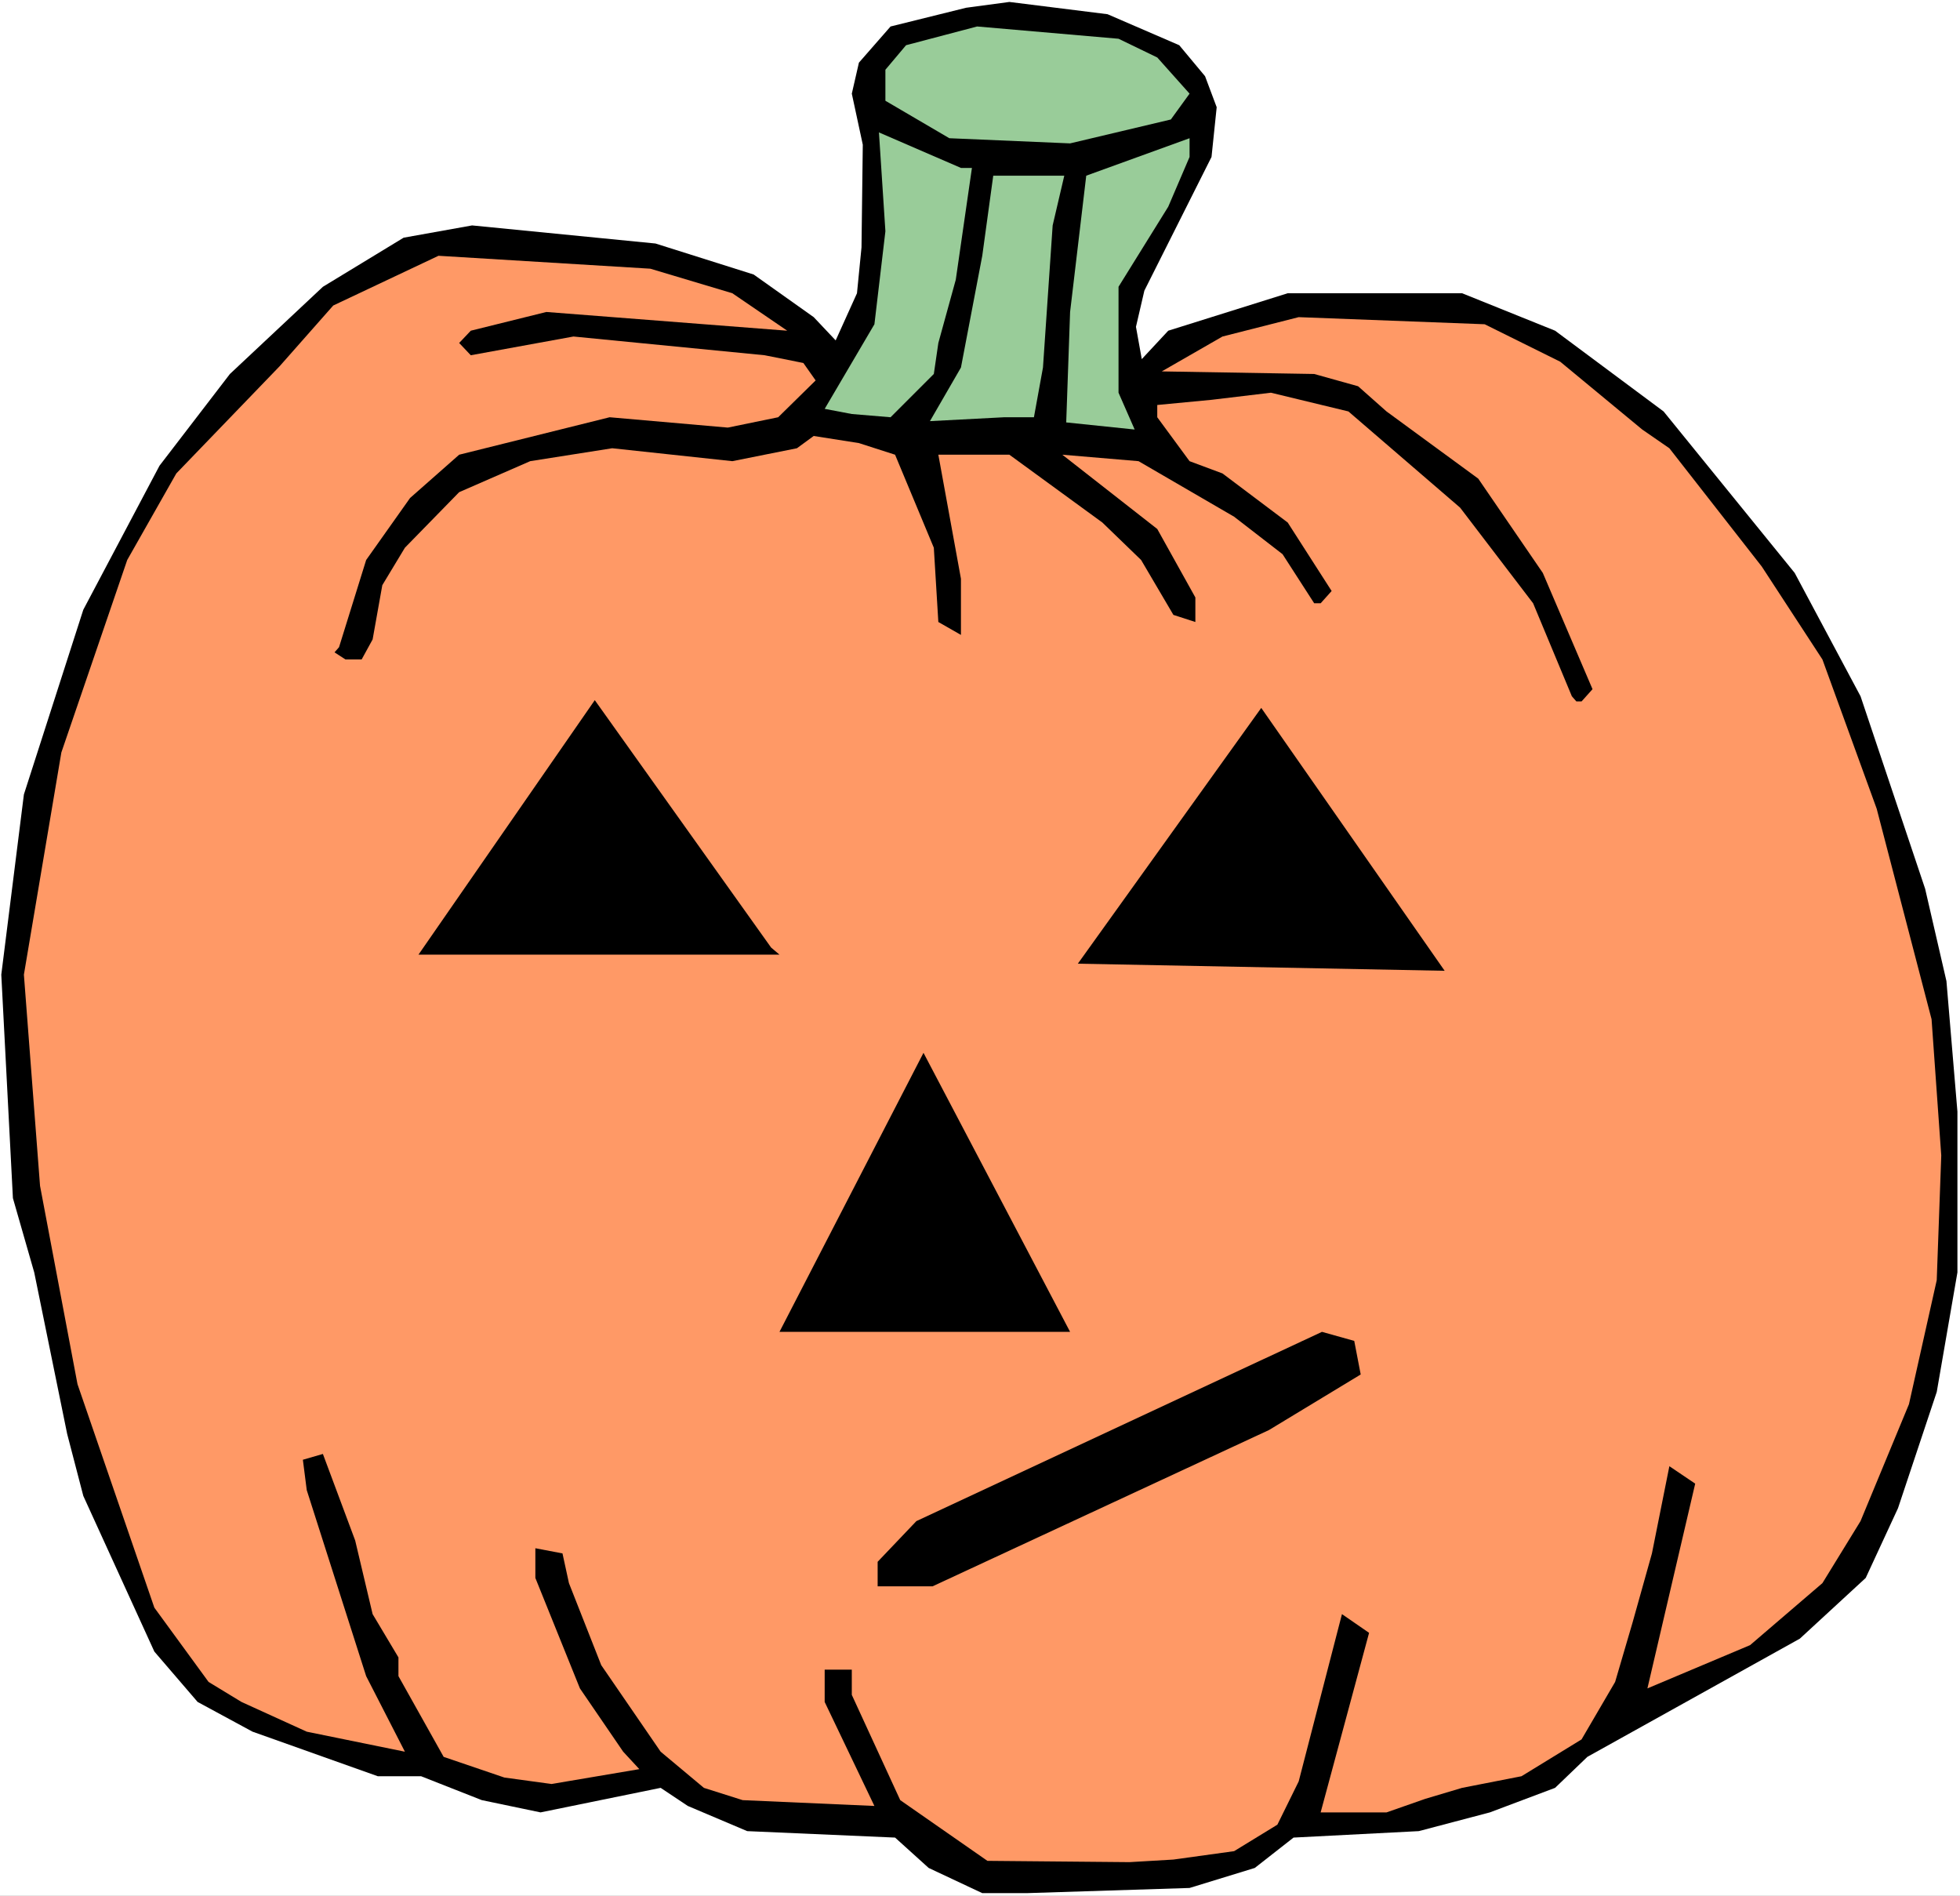
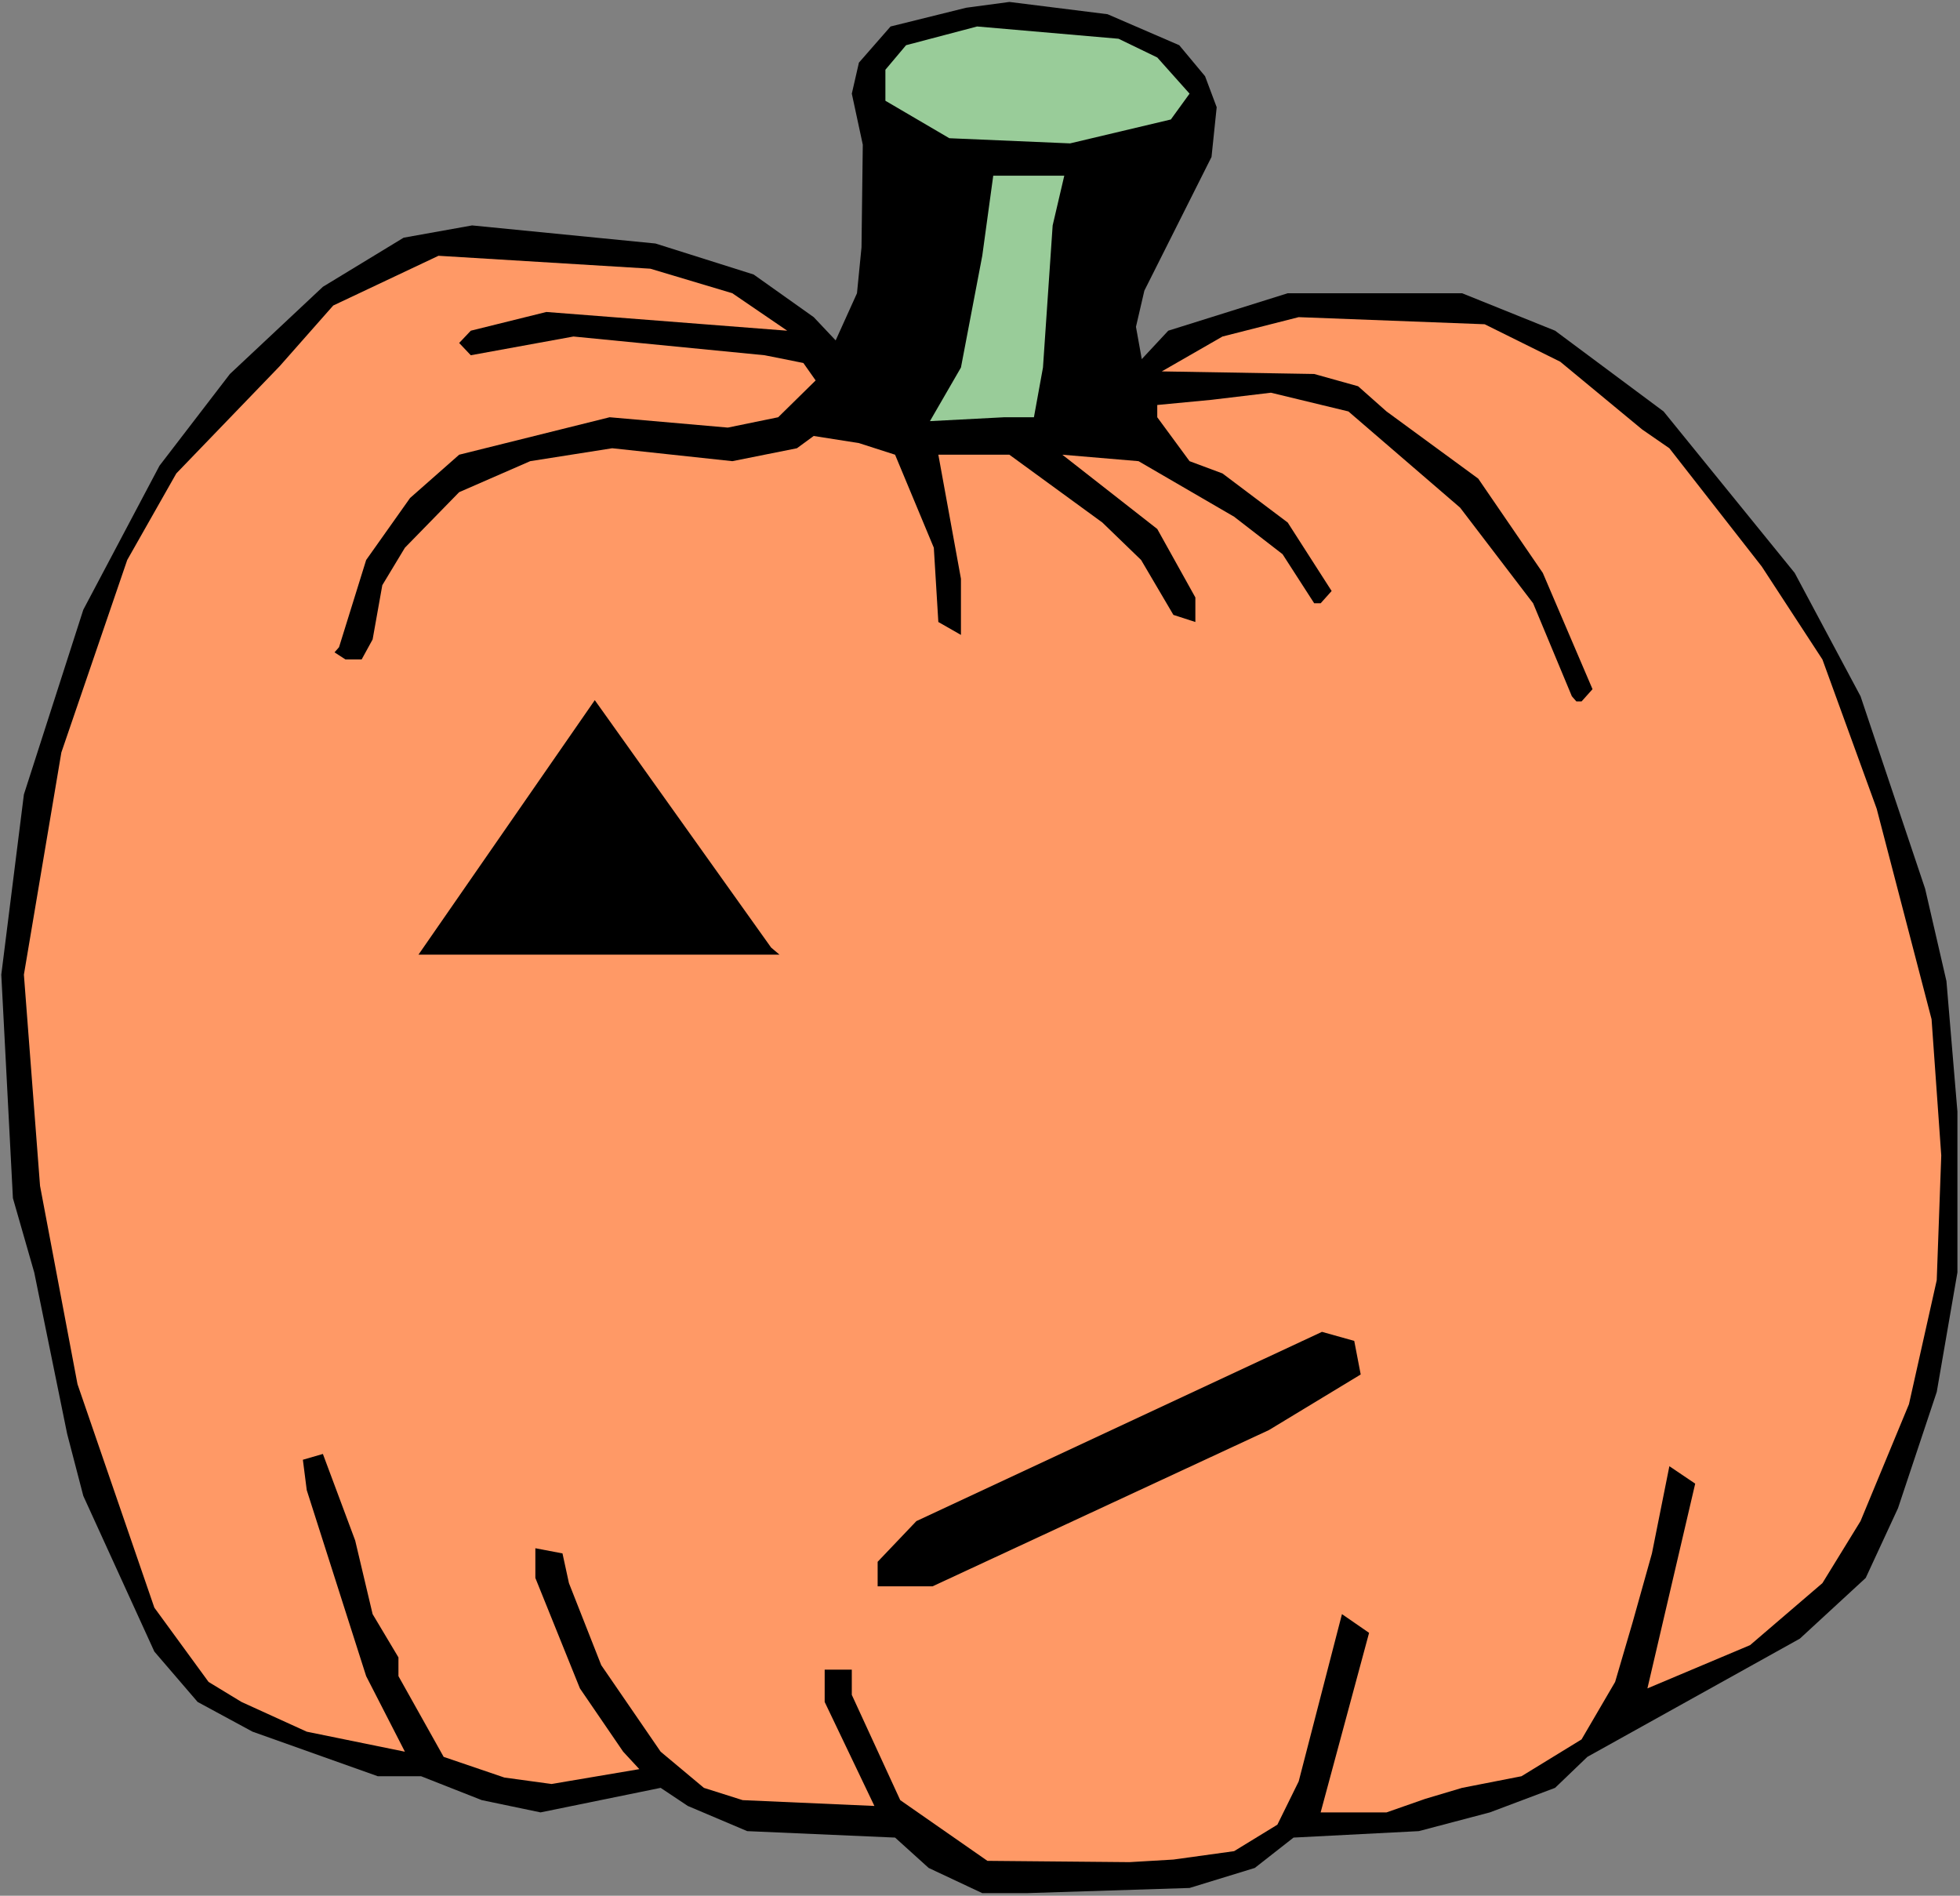
<svg xmlns="http://www.w3.org/2000/svg" xmlns:ns1="http://sodipodi.sourceforge.net/DTD/sodipodi-0.dtd" xmlns:ns2="http://www.inkscape.org/namespaces/inkscape" version="1.0" width="129.766mm" height="125.491mm" id="svg11" ns1:docname="Pumpkin 176.wmf">
  <rect width="100%" height="100%" fill="#808080" stroke="none" />
  <ns1:namedview id="namedview11" pagecolor="#ffffff" bordercolor="#000000" borderopacity="0.25" ns2:showpageshadow="2" ns2:pageopacity="0.0" ns2:pagecheckerboard="0" ns2:deskcolor="#d1d1d1" ns2:document-units="mm" />
  <defs id="defs1">
    <pattern id="WMFhbasepattern" patternUnits="userSpaceOnUse" width="6" height="6" x="0" y="0" />
  </defs>
-   <path style="fill:#ffffff;fill-opacity:1;fill-rule:evenodd;stroke:none" d="M 0,474.297 H 490.455 V 0 H 0 Z" id="path1" />
  <path style="fill:#000000;fill-opacity:1;fill-rule:evenodd;stroke:none" d="m 295.081,11.312 6.464,7.757 2.909,7.757 -1.293,12.443 -16.806,33.451 -2.101,9.05 1.454,8.08 6.626,-7.11 29.896,-9.373 h 43.632 l 23.27,9.373 27.149,20.2 32.805,40.4 16.483,30.866 16.16,48.157 5.333,23.109 2.747,32.643 v 40.238 l -5.171,29.896 -9.696,29.088 -8.08,17.453 -16.483,15.19 -53.166,29.573 -8.08,7.757 -16.322,6.141 -17.776,4.686 -31.35,1.616 -9.696,7.595 -16.322,5.01 -40.723,1.293 h -11.15 l -13.413,-6.302 -8.403,-7.595 -37.006,-1.616 -14.867,-6.302 -6.787,-4.525 -30.058,6.141 -14.706,-3.07 -15.19,-5.979 H 94.536 L 63.186,433.251 49.45,425.817 38.622,413.212 20.846,374.266 16.806,358.753 8.565,318.353 3.232,299.769 0.323,243.855 5.979,198.768 20.846,152.551 39.915,116.514 57.53,93.567 80.8,71.751 101,59.469 l 17.13,-3.07 45.894,4.525 24.563,7.757 15.029,10.666 5.494,5.818 5.333,-11.797 1.131,-11.474 0.323,-25.694 -2.747,-12.766 1.778,-7.757 7.918,-9.05 18.907,-4.686 10.827,-1.454 24.563,3.07 z" id="path2" />
  <path style="fill:#99cc99;fill-opacity:1;fill-rule:evenodd;stroke:none" d="m 289.587,14.382 8.08,9.05 -4.686,6.464 -25.21,5.979 -30.219,-1.293 -15.998,-9.373 v -7.757 l 5.171,-6.141 17.776,-4.686 35.39,3.07 z" id="path3" />
-   <path style="fill:#99cc99;fill-opacity:1;fill-rule:evenodd;stroke:none" d="m 243.208,42.016 -4.04,27.957 -4.363,15.837 -1.131,7.757 -10.827,10.827 -9.696,-0.808 -6.787,-1.293 12.443,-21.17 2.747,-23.27 -1.616,-24.725 20.523,8.888 z" id="path4" />
-   <path style="fill:#99cc99;fill-opacity:1;fill-rule:evenodd;stroke:none" d="m 292.334,51.712 -12.443,20.038 v 26.502 l 4.04,9.211 -17.13,-1.778 0.97,-27.634 4.04,-34.098 25.856,-9.373 v 4.686 z" id="path5" />
  <path style="fill:#99cc99;fill-opacity:1;fill-rule:evenodd;stroke:none" d="m 263.408,56.399 -2.424,35.552 -2.262,12.443 h -7.434 l -18.584,0.97 7.757,-13.413 5.333,-27.957 2.747,-20.038 h 17.776 z" id="path6" />
  <path style="fill:#ff9966;fill-opacity:1;fill-rule:evenodd;stroke:none" d="m 183.254,73.367 13.736,9.373 -60.277,-4.686 -18.907,4.686 -2.909,3.07 2.909,3.07 25.694,-4.686 47.834,4.686 9.696,1.939 3.07,4.363 -9.373,9.211 -12.605,2.586 -29.573,-2.586 -37.653,9.373 -12.282,10.827 -10.989,15.514 -6.787,21.816 -1.131,1.293 2.747,1.778 h 4.04 l 2.747,-5.01 2.424,-13.574 5.656,-9.373 13.574,-13.898 17.776,-7.757 20.523,-3.232 30.058,3.232 16.16,-3.232 4.202,-3.07 11.312,1.778 9.05,2.909 9.696,23.27 1.131,18.584 5.656,3.232 v -14.059 l -5.656,-31.027 h 17.776 l 23.27,16.968 9.696,9.373 8.08,13.736 5.494,1.778 v -6.141 l -9.534,-17.13 -23.755,-18.584 19.069,1.616 23.917,13.898 12.12,9.373 7.918,12.282 h 1.616 l 2.747,-3.07 -10.989,-17.13 -16.322,-12.282 -8.242,-3.07 -8.08,-10.989 v -3.07 l 13.574,-1.293 14.867,-1.778 19.392,4.686 27.957,24.078 18.261,23.917 9.696,23.27 1.131,1.293 h 1.293 l 2.747,-3.07 -12.443,-29.088 -16.16,-23.594 -22.947,-16.806 -7.11,-6.302 -10.989,-3.07 -38.138,-0.646 15.19,-8.726 19.069,-4.848 46.541,1.778 18.907,9.373 20.523,16.968 6.787,4.686 23.109,29.573 15.19,23.27 13.574,37.33 13.736,52.682 2.424,34.098 -1.131,31.189 -6.949,31.027 -12.12,29.25 -9.534,15.514 -18.099,15.514 -25.694,10.827 11.958,-51.227 -6.464,-4.363 -4.363,21.816 -4.848,17.291 -4.363,14.867 -8.403,14.382 -15.029,9.211 -14.867,2.909 -9.211,2.747 -9.696,3.394 h -16.483 l 12.12,-44.925 -6.787,-4.686 -10.827,41.854 -5.333,10.827 -10.827,6.626 -15.19,2.101 -10.989,0.646 -35.552,-0.323 -21.816,-15.19 -12.12,-26.341 v -6.302 h -6.787 v 8.08 l 12.443,26.018 -32.966,-1.454 -9.696,-3.07 -10.827,-9.05 -14.867,-21.654 -8.08,-20.523 -1.616,-7.434 -6.787,-1.293 v 7.434 l 11.15,27.634 10.827,15.837 4.04,4.363 -21.978,3.717 -11.797,-1.616 -15.19,-5.171 -11.312,-20.2 v -4.686 l -6.464,-10.827 -4.363,-18.422 -8.08,-21.654 -5.01,1.454 0.97,7.595 14.867,46.541 9.696,18.907 -24.563,-5.01 -16.322,-7.434 -8.242,-5.01 L 38.622,402.223 19.392,346.31 10.019,296.698 5.979,243.855 15.352,188.264 31.835,140.107 44.117,118.453 69.973,91.627 83.386,76.437 109.726,63.994 l 53.005,3.232 z" id="path7" />
-   <path style="fill:#000000;fill-opacity:1;fill-rule:evenodd;stroke:none" d="m 195.051,238.845 h -90.334 l 44.117,-63.671 44.117,61.893 z" id="path8" />
-   <path style="fill:#000000;fill-opacity:1;fill-rule:evenodd;stroke:none" d="m 269.71,241.108 45.894,-63.994 45.894,65.771 z" id="path9" />
-   <path style="fill:#000000;fill-opacity:1;fill-rule:evenodd;stroke:none" d="m 195.051,333.22 36.037,-69.811 36.683,69.811 z" id="path10" />
+   <path style="fill:#000000;fill-opacity:1;fill-rule:evenodd;stroke:none" d="m 195.051,238.845 h -90.334 l 44.117,-63.671 44.117,61.893 " id="path8" />
  <path style="fill:#000000;fill-opacity:1;fill-rule:evenodd;stroke:none" d="m 340.491,343.886 -22.947,13.898 -84.194,39.107 h -13.736 v -6.141 l 9.696,-10.181 101.485,-47.349 8.08,2.262 z" id="path11" />
</svg>